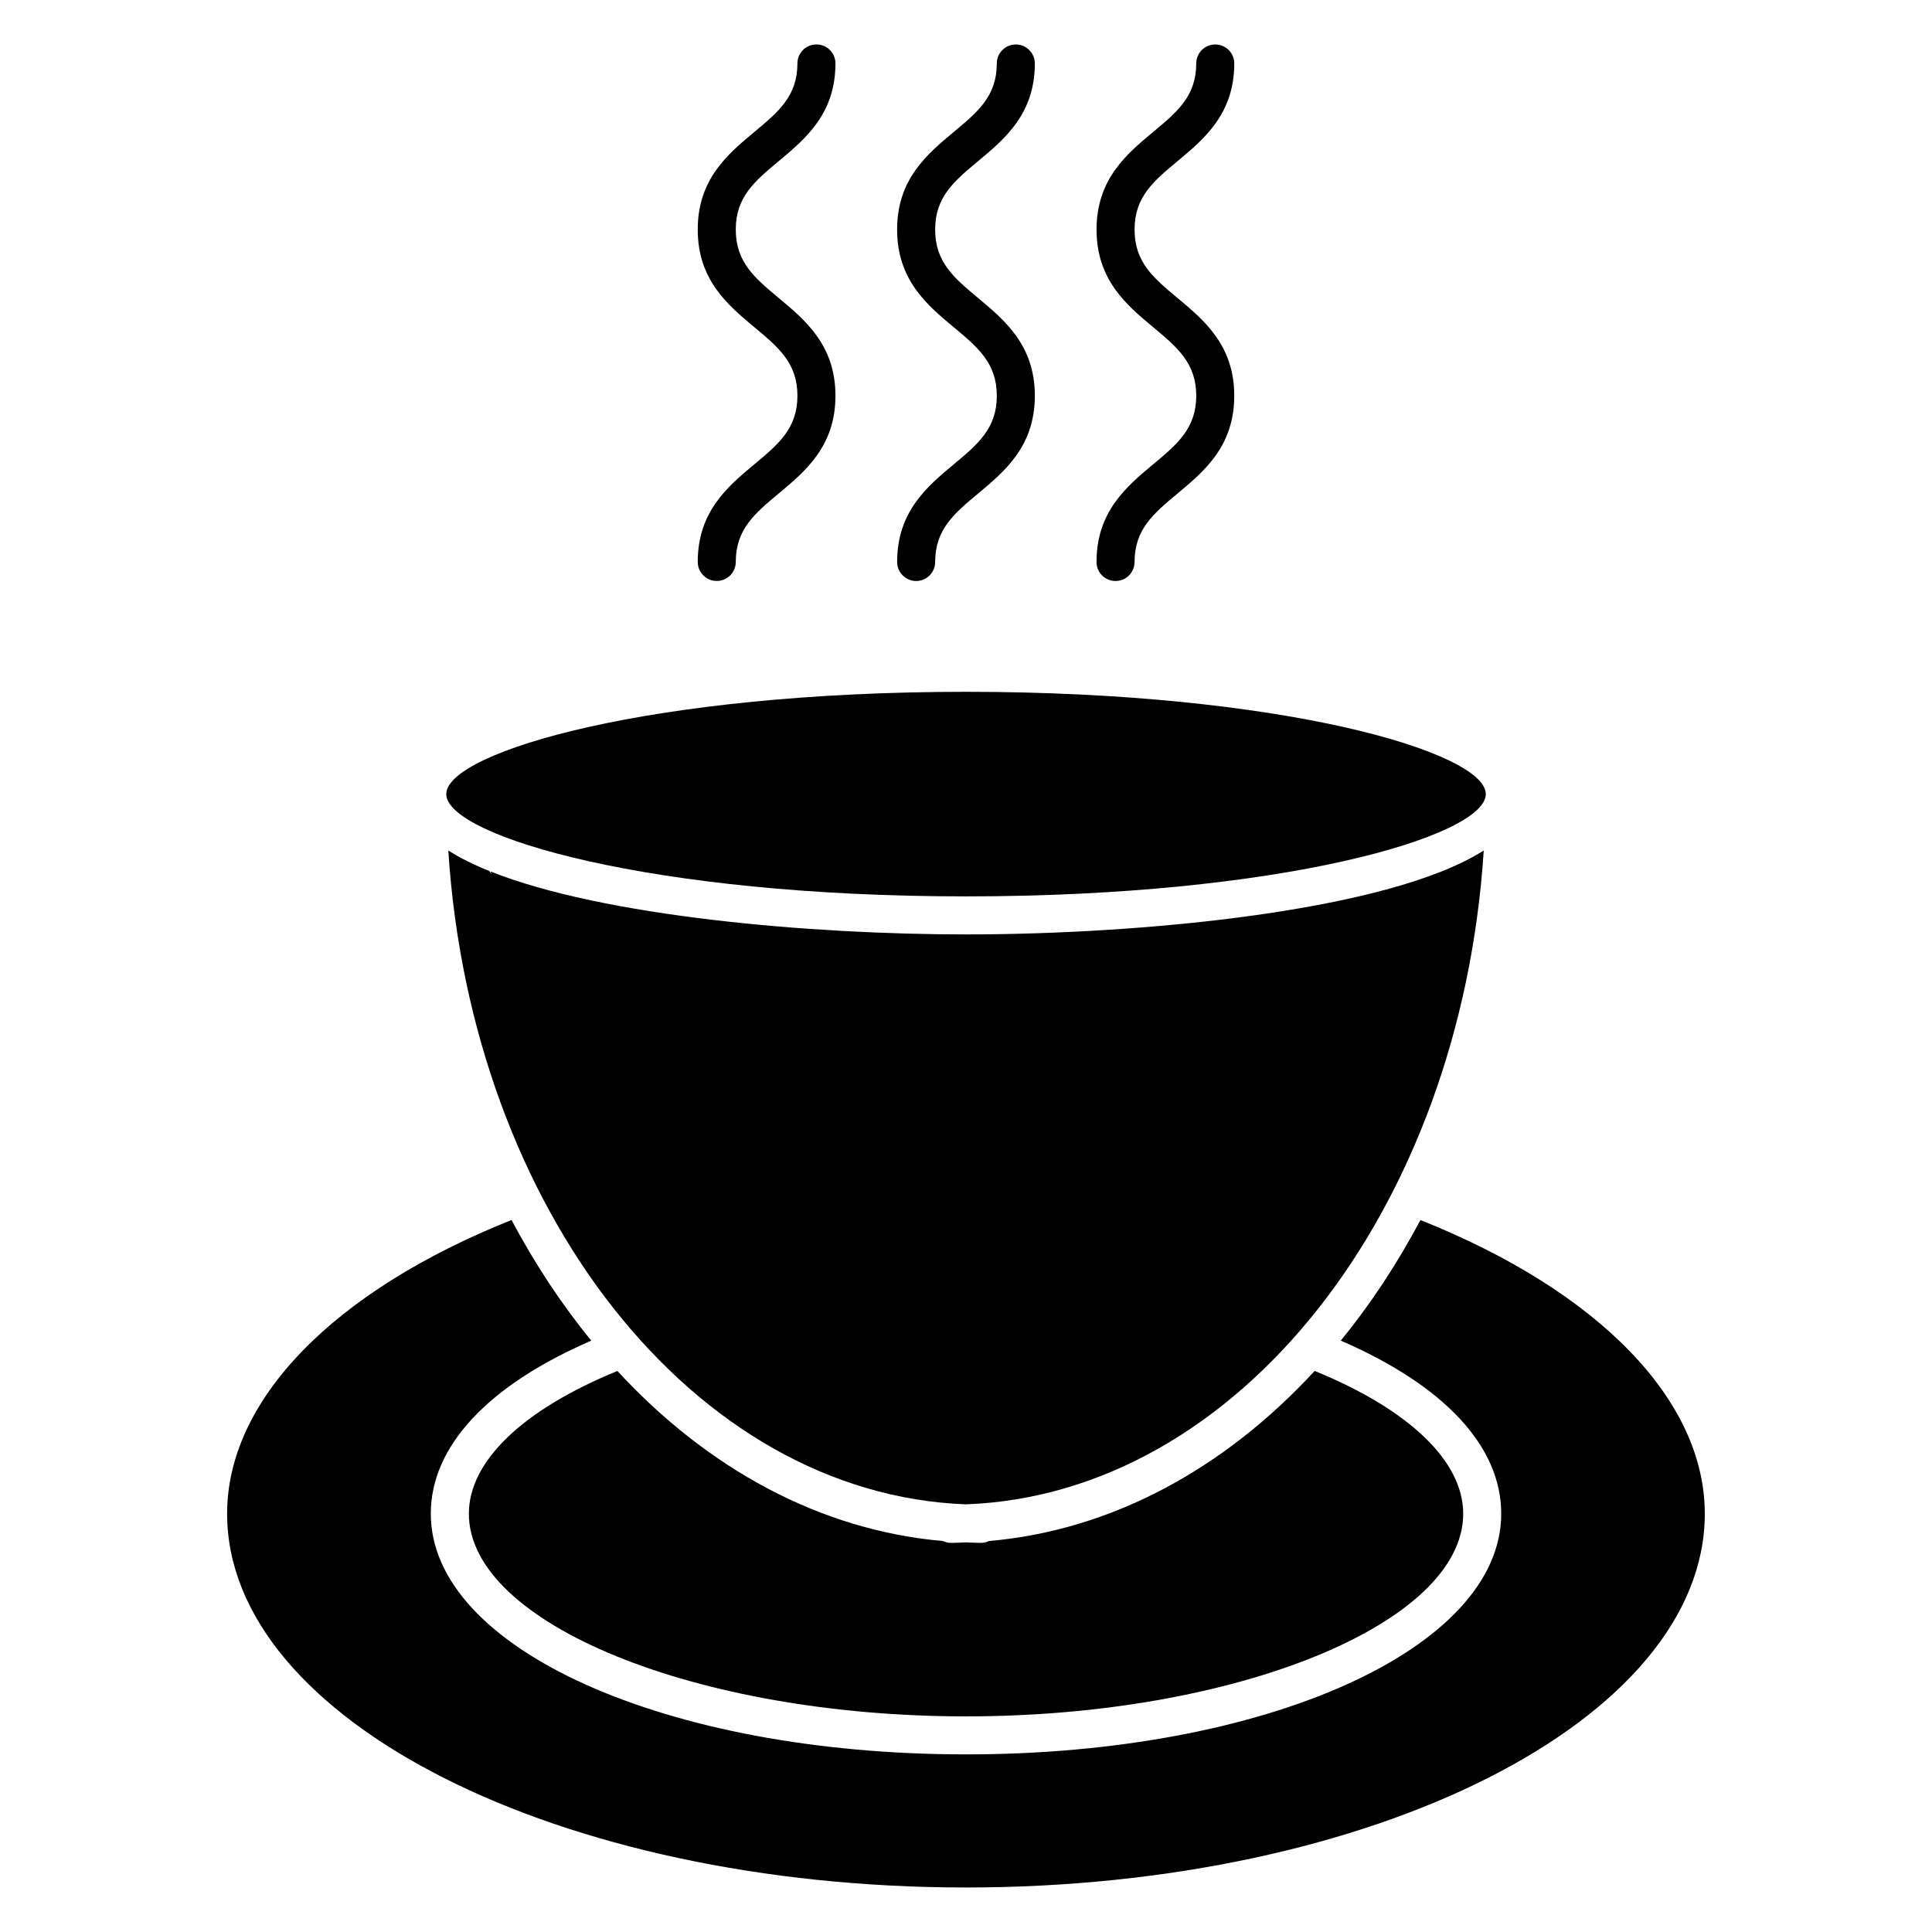
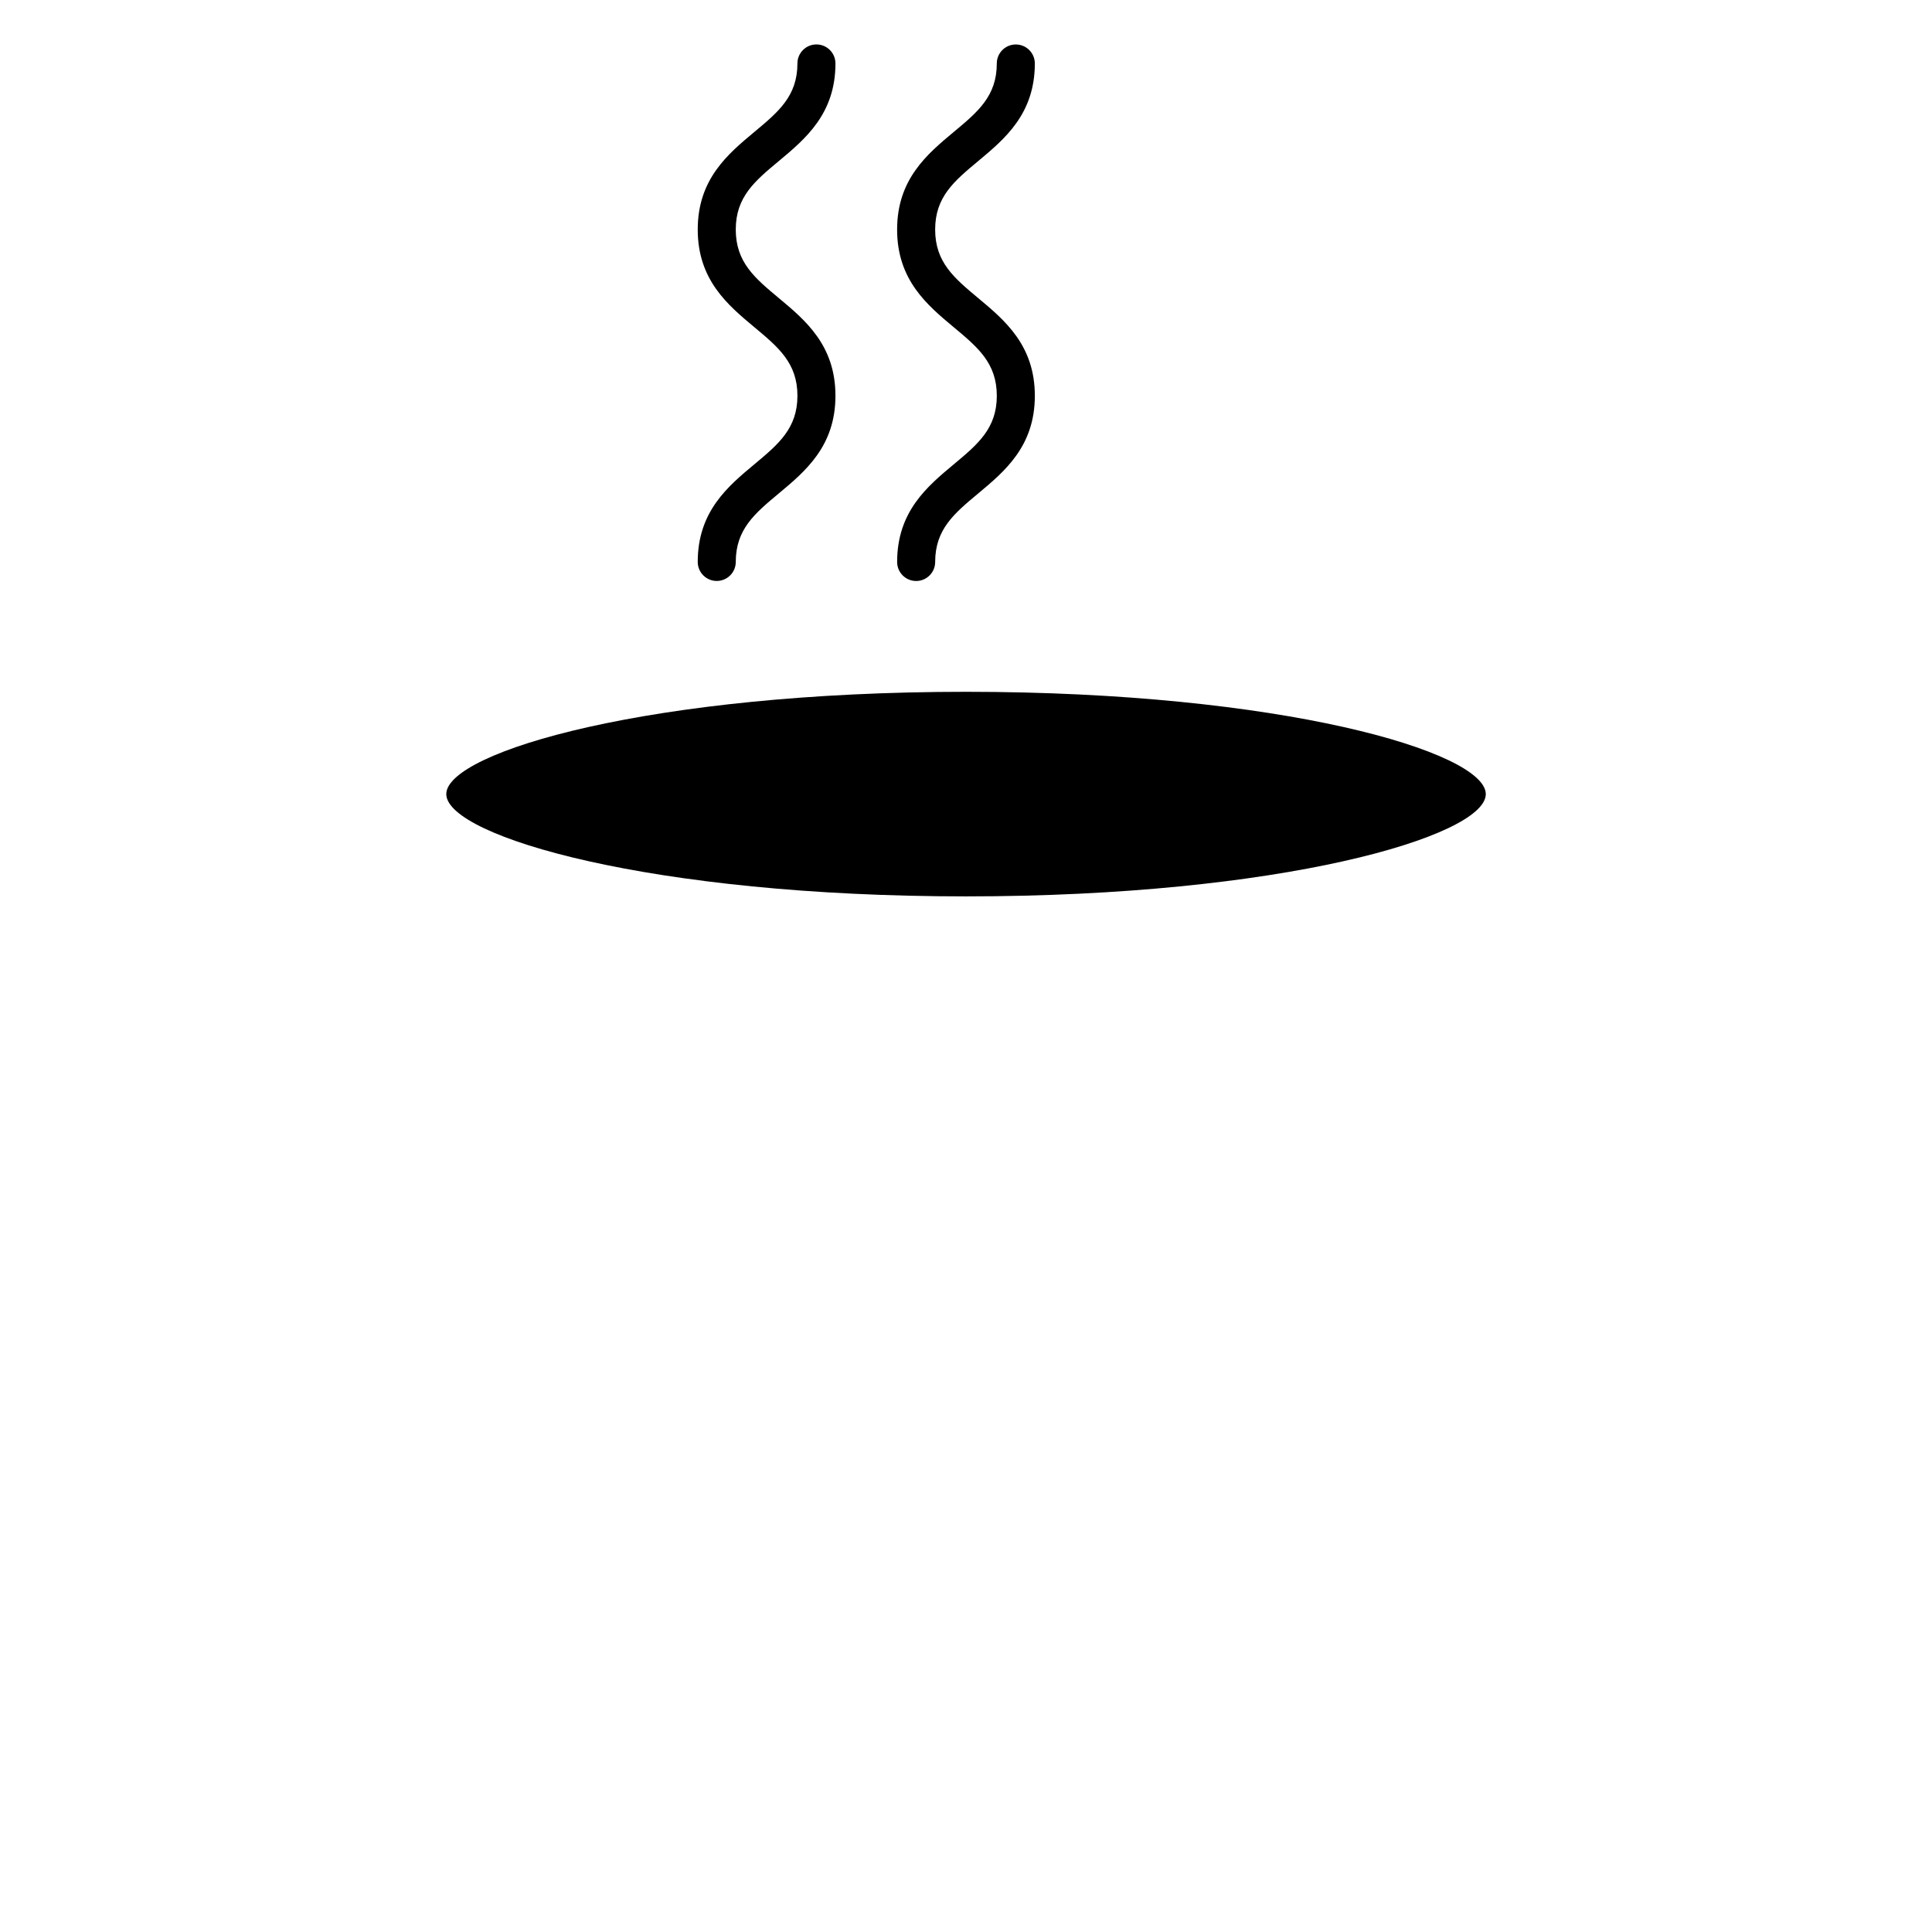
<svg xmlns="http://www.w3.org/2000/svg" fill="#000000" width="800px" height="800px" version="1.1" viewBox="144 144 512 512">
  <g>
-     <path d="m520.44 467.32c-6.176 11.613-13.254 22.328-21.113 31.961 27.473 11.906 42.512 28.043 42.512 45.871 0 35.766-62.301 63.777-141.84 63.777-79.531 0-141.83-28.016-141.83-63.777 0.004-17.824 15.043-33.957 42.516-45.867-7.871-9.633-14.949-20.355-21.125-31.973-47.246 18.848-75.371 47.734-75.371 77.832 0 54.621 87.84 99.059 195.8 99.059 107.97 0 195.8-44.438 195.8-99.059 0.004-30.09-28.113-58.977-75.363-77.824z" />
-     <path d="m404 552.88c-1.344 0-2.664-0.09-4-0.133-1.336 0.047-2.66 0.133-4 0.133-0.754 0-1.461-0.191-2.102-0.492-32.633-2.836-62.484-19.262-86.281-45.066-25.043 10.23-39.359 23.914-39.363 37.836 0 29.109 60.336 53.699 131.75 53.699 71.426 0 131.76-24.59 131.76-53.699 0-13.926-14.316-27.613-39.363-37.848-23.801 25.809-53.656 42.238-86.293 45.074-0.648 0.305-1.355 0.496-2.109 0.496z" />
    <path d="m400 381.55c83.566 0 137.06-15.844 137.74-26.887 0-0.125 0.004-0.25 0.004-0.379-0.527-11.051-54.062-26.949-137.74-26.949-83.676 0-137.21 15.898-137.73 26.949 0 0.125 0.004 0.25 0.004 0.379 0.672 11.043 54.164 26.887 137.73 26.887z" />
-     <path d="m400 391.63c-41.098 0-96.043-4.742-126.03-16.688 0.125 0.281 0.273 0.527 0.398 0.82l-0.73-0.953c-4.133-1.664-7.769-3.465-10.832-5.414 6.117 95.246 64.977 170.58 137.2 173.27 72.223-2.695 131.08-78.023 137.2-173.27-25.238 16.043-90.25 22.234-137.2 22.234z" />
    <path d="m343.93 267.03c-7.043 5.871-15.023 12.52-15.023 25.891 0 2.781 2.258 5.039 5.039 5.039s5.039-2.258 5.039-5.039c0-8.652 5.031-12.844 11.395-18.152 7.043-5.871 15.023-12.52 15.023-25.891s-7.981-20.027-15.023-25.895c-6.367-5.309-11.395-9.5-11.395-18.152 0-8.641 5.027-12.832 11.395-18.137 7.039-5.871 15.023-12.516 15.023-25.879 0-2.781-2.258-5.039-5.039-5.039s-5.039 2.258-5.039 5.039c0 8.641-5.027 12.832-11.395 18.137-7.039 5.871-15.023 12.516-15.023 25.879 0 13.371 7.981 20.02 15.02 25.891 6.367 5.309 11.402 9.5 11.402 18.156 0 8.652-5.035 12.844-11.398 18.152z" />
    <path d="m396.77 267.04c-7.039 5.871-15.02 12.52-15.02 25.891 0 2.781 2.258 5.039 5.039 5.039s5.039-2.258 5.039-5.039c0-8.652 5.027-12.844 11.395-18.152 7.039-5.871 15.02-12.52 15.02-25.891 0-13.375-7.981-20.031-15.023-25.902-6.367-5.309-11.395-9.5-11.395-18.152 0-8.645 5.027-12.832 11.395-18.137 7.039-5.863 15.02-12.508 15.02-25.871 0-2.781-2.254-5.039-5.039-5.039s-5.039 2.258-5.039 5.039c0 8.641-5.027 12.828-11.395 18.133-7.039 5.871-15.023 12.516-15.023 25.879 0 13.367 7.977 20.02 15.02 25.891 6.367 5.309 11.402 9.5 11.402 18.164 0.004 8.645-5.027 12.836-11.395 18.148z" />
-     <path d="m449.61 267.04c-7.039 5.871-15.02 12.52-15.02 25.891 0 2.781 2.254 5.039 5.039 5.039 2.785 0 5.039-2.258 5.039-5.039 0-8.652 5.027-12.844 11.402-18.152 7.039-5.871 15.02-12.52 15.02-25.891 0-13.375-7.981-20.031-15.023-25.902-6.367-5.309-11.395-9.5-11.395-18.152 0-8.645 5.027-12.832 11.402-18.137 7.039-5.871 15.02-12.516 15.02-25.875 0-2.781-2.254-5.039-5.039-5.039s-5.039 2.258-5.039 5.039c0 8.641-5.027 12.828-11.395 18.133-7.043 5.871-15.023 12.516-15.023 25.879 0 13.367 7.981 20.02 15.02 25.891 6.367 5.309 11.402 9.5 11.402 18.164-0.012 8.648-5.043 12.84-11.41 18.152z" />
  </g>
</svg>